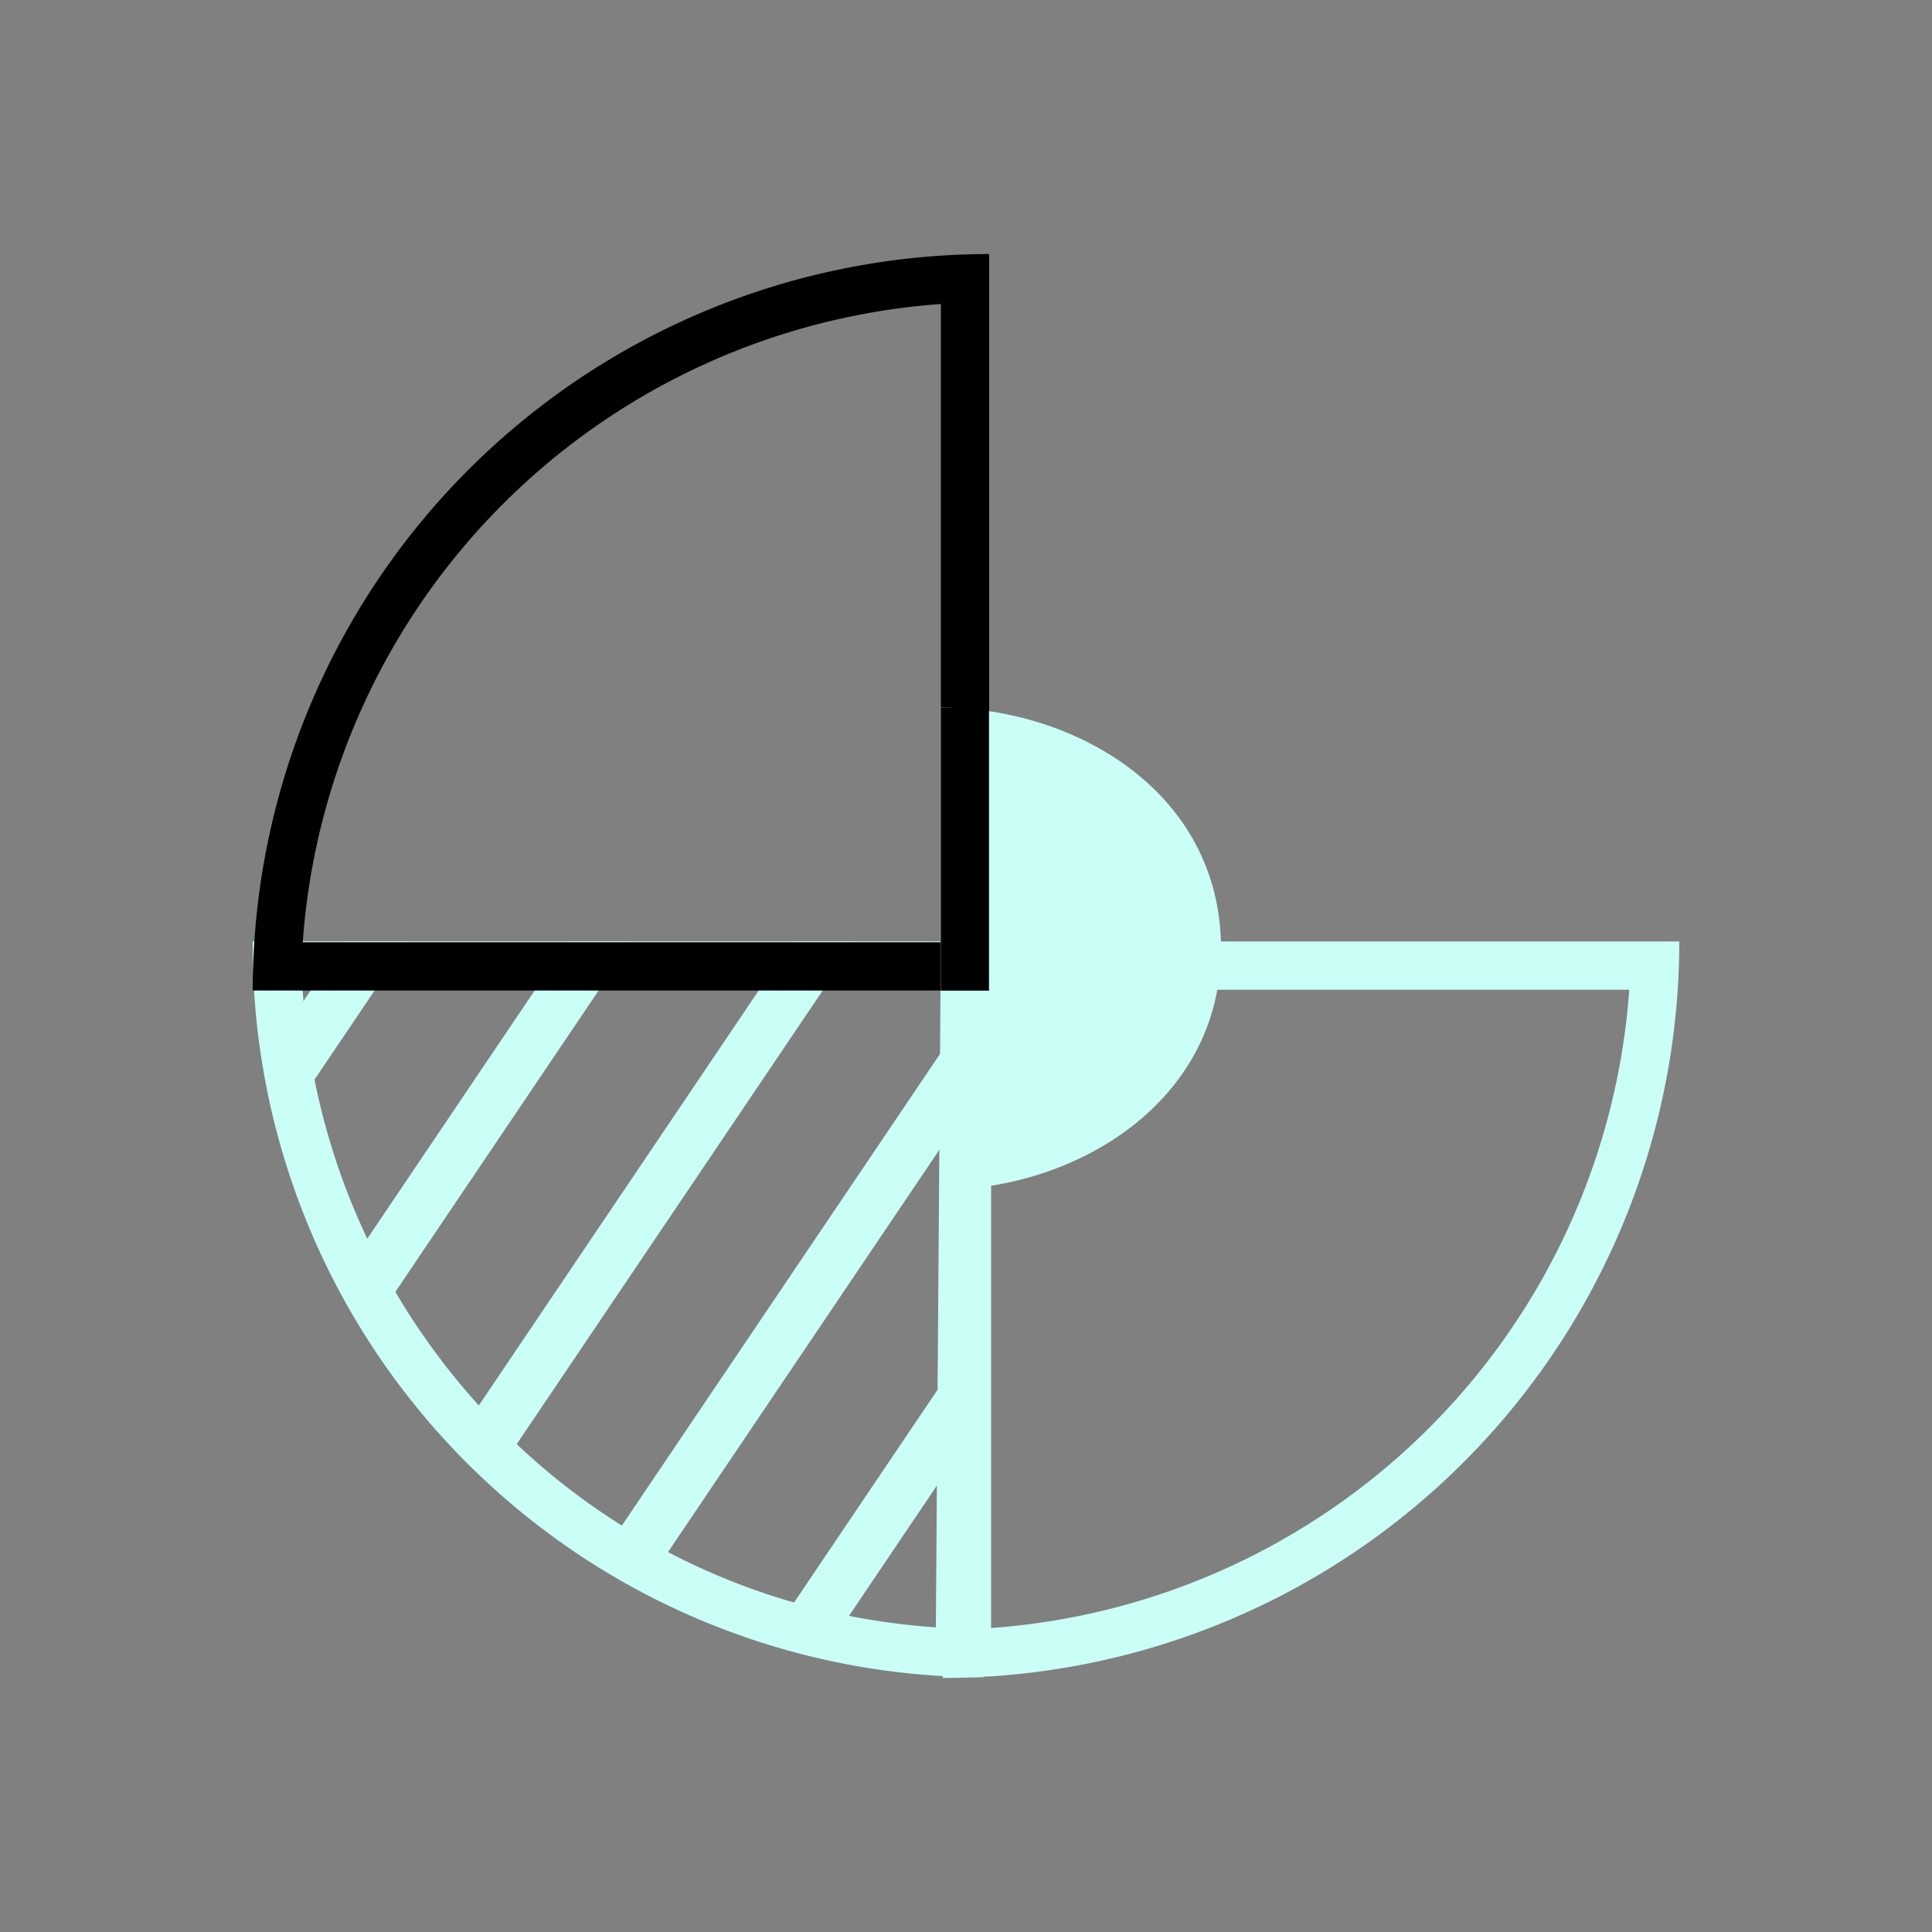
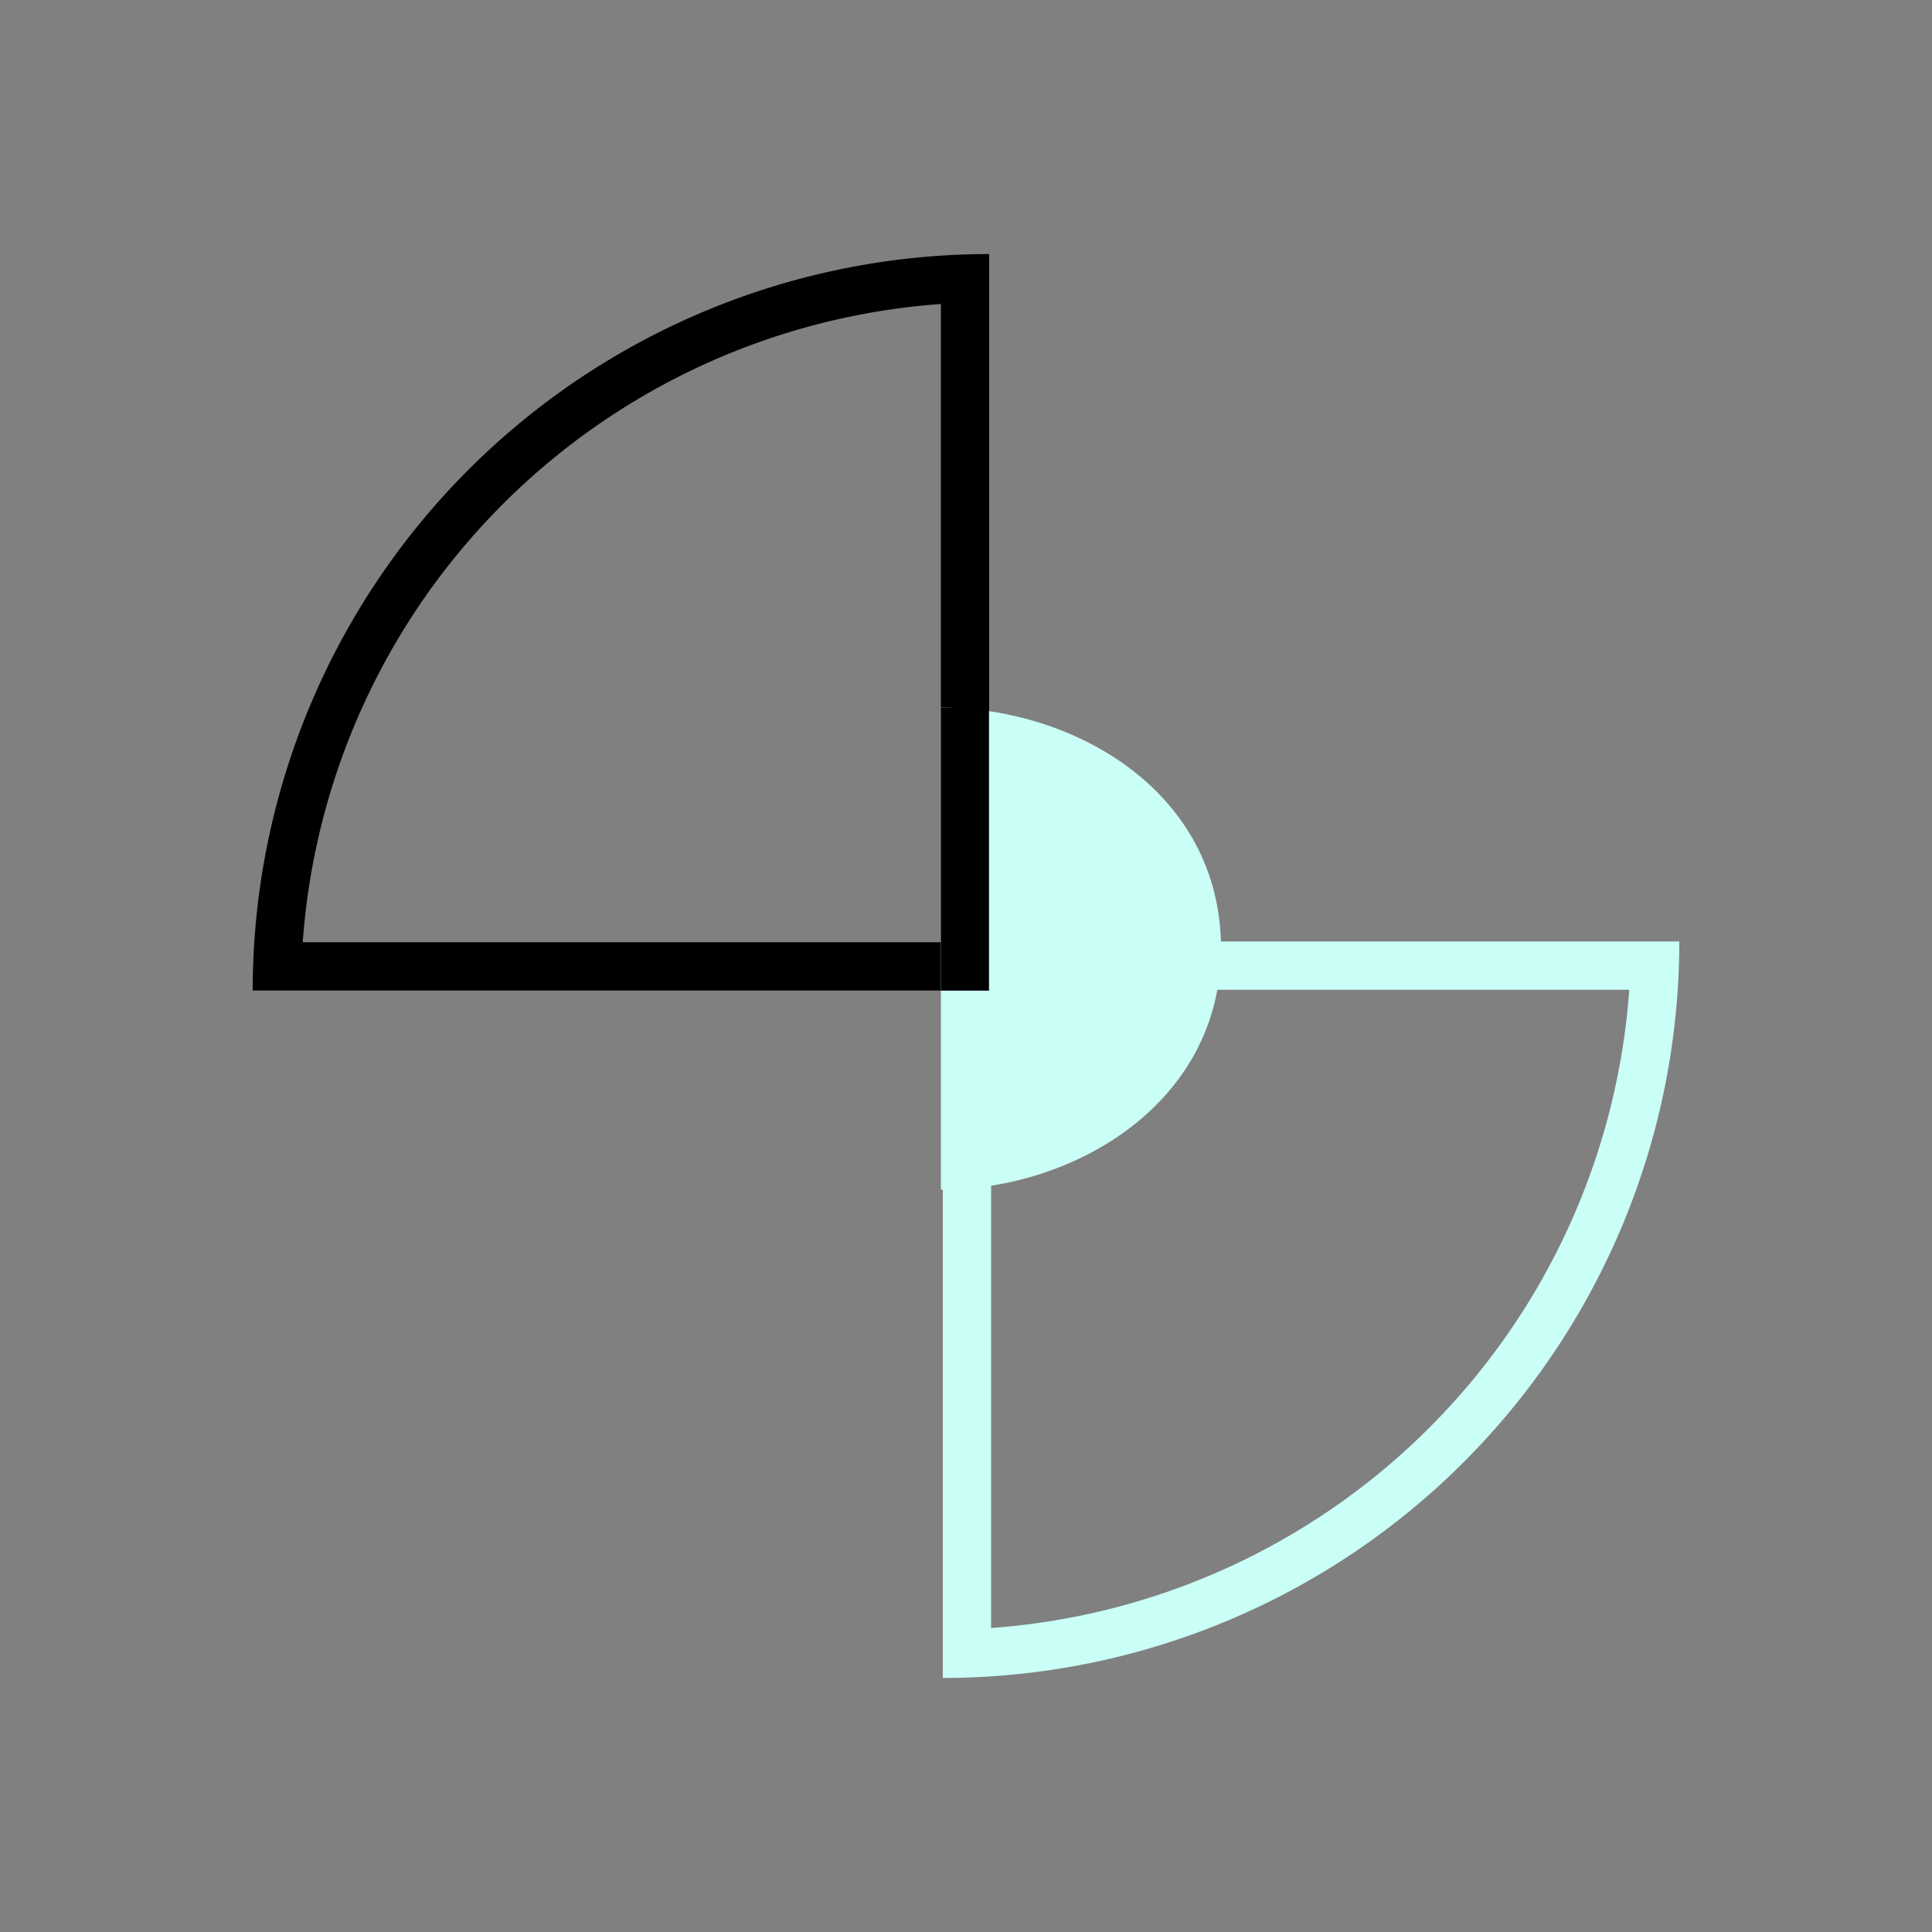
<svg xmlns="http://www.w3.org/2000/svg" id="Laag_1" data-name="Laag 1" width="200" height="200" viewBox="0 0 200 200">
  <rect x="0" y="0" width="200" height="200" fill="#808080" stroke="none" />
  <defs>
    <style>
      .cls-1 {
        fill: none;
      }

      .cls-2 {
        fill: #cafff7;
      }

      .cls-3 {
        clip-path: url(#clip-path);
      }
    </style>
    <clipPath id="clip-path">
-       <path class="cls-1" d="M26.16,97.46a76.06,76.06,0,0,0,76.19,76.09l.05-76.09H26.16" />
-     </clipPath>
+       </clipPath>
  </defs>
  <g>
    <g>
      <g>
-         <path class="cls-2" d="M97.36,102.46l-.48,66a69.84,69.84,0,0,1-45.11-20.65,70.92,70.92,0,0,1-20.44-45.36h66m5-5H26.16a75.72,75.72,0,0,0,75.69,76.18l.55-76.18Z" />
        <g class="cls-3">
          <polyline class="cls-2" points="93.35 11.81 -6.77 160.23 -2.21 163.31 97.9 14.88" />
-           <polyline class="cls-2" points="109.29 22.56 9.18 170.99 13.73 174.06 113.84 25.63" />
-           <polyline class="cls-2" points="125.23 33.31 25.12 181.74 29.67 184.81 129.79 36.38" />
          <polyline class="cls-2" points="141.18 44.07 41.06 192.49 45.61 195.57 145.73 47.14" />
          <polyline class="cls-2" points="157.12 54.82 57 203.25 61.55 206.32 161.67 57.89" />
-           <polyline points="173.06 65.57 72.94 214 77.5 217.07 177.61 68.64" />
        </g>
        <path class="cls-2" d="M168.66,102.46a71.35,71.35,0,0,1-66.06,66.07V102.46h66.06m5.18-5H97.6V173.7a76.24,76.24,0,0,0,76.24-76.24Z" />
        <path d="M97.4,31.47V97.54H31.34A71.35,71.35,0,0,1,97.4,31.47m5-5.17a76.24,76.24,0,0,0-76.24,76.24H102.4V26.3Z" />
      </g>
      <path class="cls-2" d="M97.4,73.25v49.91c13.79,0,29-8.94,29-25C126.36,81.91,111.19,73.25,97.4,73.25Z" />
    </g>
    <rect x="97.4" y="73.25" width="4.98" height="29.3" />
  </g>
</svg>